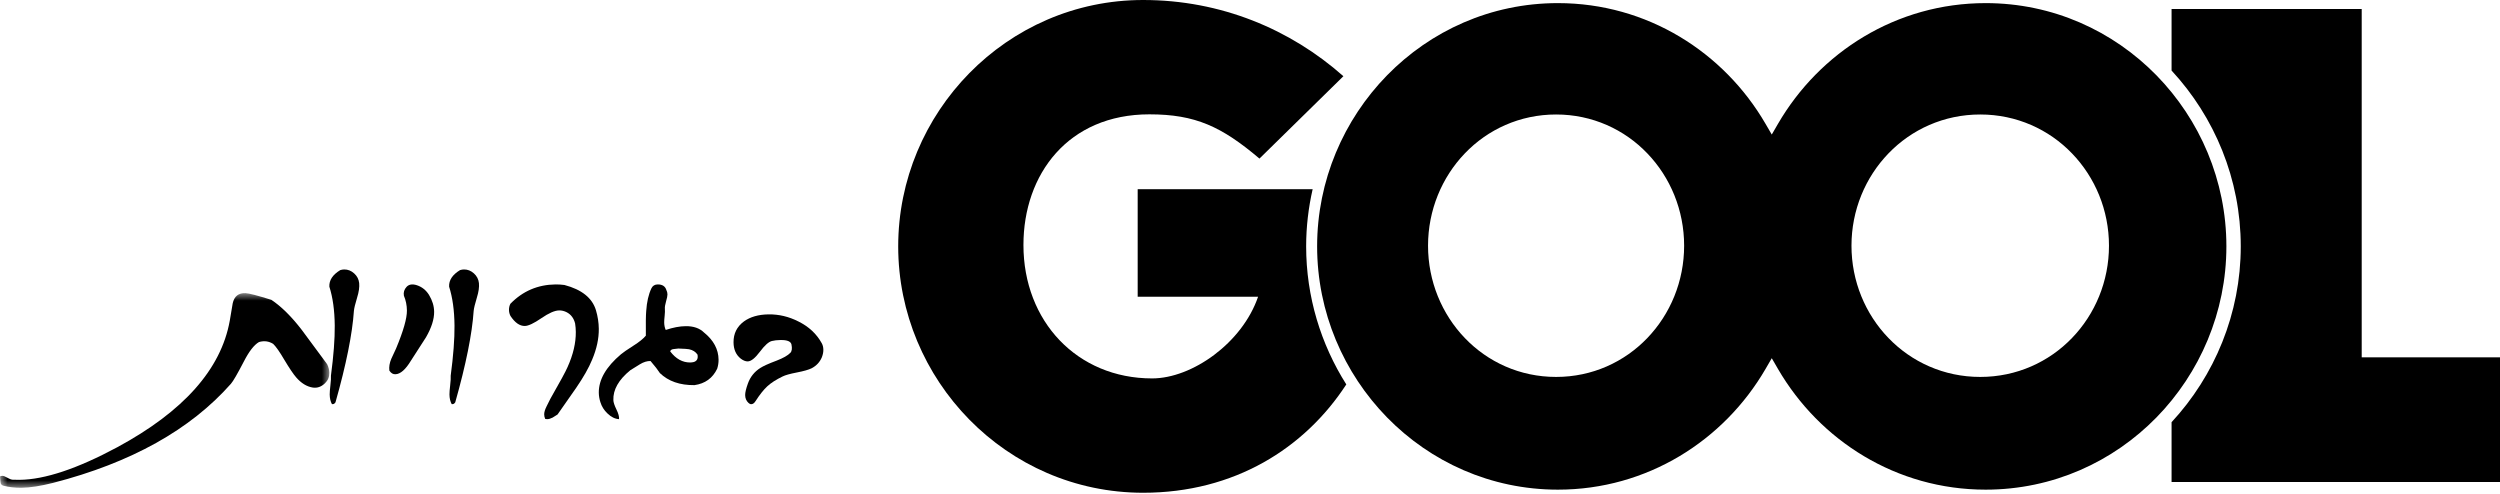
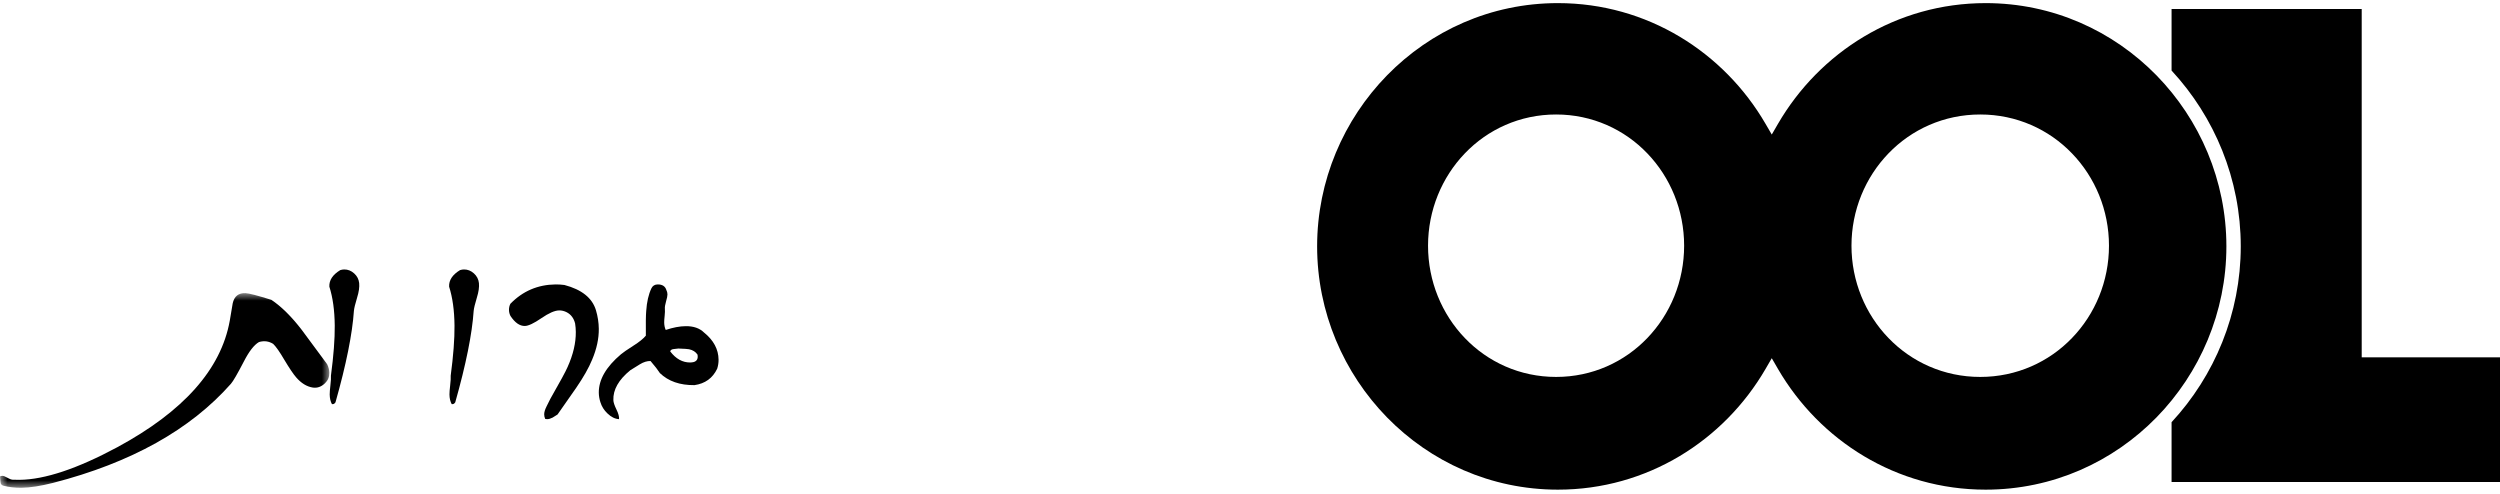
<svg xmlns="http://www.w3.org/2000/svg" xmlns:xlink="http://www.w3.org/1999/xlink" width="167px" height="33px" viewBox="0 0 167 33" version="1.1">
  <title>GoolBag-LogoBlack</title>
  <defs>
    <polygon id="path-1" points="0 0 22 0 22 13 0 13" />
  </defs>
  <g id="Inner" stroke="none" stroke-width="1" fill="none" fill-rule="evenodd">
    <g id="GoolBag-LogoBlack">
      <path d="M138.411,22.578 C136.874,24.175 134.714,25.18 132.28,25.179 C129.846,25.18 127.687,24.175 126.148,22.578 C124.607,20.981 123.679,18.791 123.679,16.413 C123.679,14.037 124.607,11.846 126.148,10.249 C127.687,8.652 129.846,7.647 132.28,7.648 C134.714,7.647 136.874,8.652 138.411,10.249 C139.952,11.846 140.88,14.037 140.88,16.413 C140.88,18.791 139.952,20.981 138.411,22.578 M110.044,22.578 C108.515,24.175 106.368,25.18 103.947,25.179 C101.525,25.18 99.377,24.175 97.848,22.578 C96.317,20.981 95.393,18.791 95.393,16.413 C95.393,14.037 96.317,11.846 97.848,10.249 C99.377,8.652 101.525,7.647 103.947,7.648 C106.368,7.647 108.515,8.652 110.044,10.249 C111.577,11.846 112.5,14.037 112.5,16.413 C112.5,18.791 111.577,20.981 110.044,22.578 M144.05,5.03 C141.149,2.067 137.133,0.208 132.64,0.208 C126.677,0.208 121.551,3.487 118.769,8.272 L118.354,8.987 L117.938,8.272 C115.158,3.487 110.03,0.208 104.068,0.208 C99.573,0.208 95.558,2.067 92.657,5.03 C89.76,7.994 87.984,12.058 87.984,16.457 C87.984,20.857 89.76,24.922 92.657,27.886 C95.558,30.848 99.573,32.708 104.068,32.709 C110.03,32.709 115.158,29.429 117.938,24.645 L118.354,23.928 L118.769,24.645 C121.551,29.429 126.677,32.709 132.64,32.709 C137.133,32.708 141.149,30.848 144.05,27.886 C146.948,24.922 148.723,20.857 148.723,16.457 C148.723,12.058 146.948,7.994 144.05,5.03" id="Fill-1" fill="#000000" fill-rule="nonzero" />
-       <path d="M87.251,16.457 C87.251,15.15 87.404,13.872 87.685,12.639 L75.997,12.639 L75.997,19.822 L84.04,19.822 C82.982,22.913 79.627,25.278 76.962,25.278 C71.951,25.278 68.366,21.459 68.366,16.367 C68.366,11.638 71.353,7.638 76.778,7.638 C79.857,7.638 81.604,8.456 84.132,10.593 L89.739,5.091 C86.2,1.955 81.558,0 76.364,0 C67.217,0 60,7.547 60,16.458 C60,25.37 67.217,32.916 76.364,32.916 C82.452,32.916 87.153,29.947 89.933,25.68 C88.234,22.994 87.251,19.82 87.251,16.457" id="Fill-3" fill="#000000" fill-rule="nonzero" />
      <path d="M157.762,23.869 L157.762,0.6 L145.061,0.6 L145.061,4.713 C147.935,7.815 149.683,11.969 149.683,16.457 C149.683,20.946 147.935,25.101 145.061,28.203 L145.061,32.196 L167,32.196 L167,23.869 L157.762,23.869 Z" id="Fill-5" fill="#000000" fill-rule="nonzero" />
      <g id="Group-53" transform="translate(0, 18)">
        <g id="Fill-7-Clipped" transform="translate(0, 1.582)">
          <mask id="mask-2" fill="white">
            <use xlink:href="#path-1" />
          </mask>
          <g id="path-1" />
          <path d="M21.852,4.745 C21.948,4.938 21.998,5.132 22,5.326 C22.003,5.6 21.907,5.831 21.711,6.018 C21.46,6.26 21.183,6.355 20.881,6.305 C20.485,6.239 20.119,6.013 19.785,5.627 C19.594,5.408 19.331,5.018 18.995,4.456 C18.687,3.929 18.438,3.573 18.248,3.389 C17.954,3.207 17.638,3.166 17.3,3.267 C16.972,3.455 16.634,3.892 16.284,4.576 C15.86,5.393 15.574,5.887 15.425,6.056 C12.711,9.124 8.753,11.33 3.551,12.673 C2.715,12.885 2.01,12.994 1.436,13 C1.003,13.004 0.602,12.96 0.233,12.866 C0.101,12.832 0.034,12.744 0.033,12.603 L0,12.245 C0.056,12.218 0.108,12.204 0.155,12.204 C0.231,12.203 0.339,12.244 0.482,12.326 C0.624,12.408 0.742,12.453 0.836,12.462 C0.987,12.469 1.142,12.472 1.303,12.471 C2.988,12.454 5.165,11.728 7.832,10.294 C12.259,7.904 14.764,5.087 15.348,1.844 C15.419,1.454 15.485,1.063 15.546,0.674 C15.654,0.204 15.939,-0.02 16.4,0.001 C16.626,0.008 17.203,0.157 18.129,0.448 C18.793,0.892 19.47,1.561 20.158,2.455 C20.723,3.218 21.287,3.982 21.852,4.745" id="Fill-7" fill="#000000" fill-rule="nonzero" mask="url(#mask-2)" />
        </g>
        <path d="M23.993,0.913 C24.019,1.177 23.974,1.495 23.859,1.866 C23.727,2.3 23.655,2.6 23.641,2.768 C23.536,4.31 23.127,6.347 22.411,8.875 C22.349,8.972 22.27,9.013 22.174,8.997 C22.077,8.821 22.027,8.606 22.024,8.351 C22.023,8.219 22.039,8.011 22.072,7.729 C22.105,7.447 22.117,7.235 22.107,7.094 C22.285,5.753 22.37,4.638 22.361,3.748 C22.351,2.735 22.231,1.868 22.001,1.149 C21.981,0.717 22.224,0.349 22.73,0.043 C22.818,0.015 22.905,0.001 22.993,7.110422e-06 C23.239,-0.003 23.461,0.085 23.658,0.263 C23.855,0.441 23.966,0.658 23.993,0.913" id="Fill-10" fill="#000000" fill-rule="nonzero" />
-         <path d="M28.66,1.705 C28.882,2.069 28.996,2.444 29,2.829 C29.005,3.324 28.825,3.89 28.458,4.528 C28.117,5.054 27.782,5.576 27.45,6.093 C27.092,6.685 26.749,6.986 26.422,6.999 C26.258,7.01 26.121,6.929 26.009,6.756 C25.979,6.508 26.022,6.246 26.138,5.97 C26.244,5.74 26.351,5.509 26.458,5.279 C26.946,4.109 27.188,3.262 27.182,2.739 C27.178,2.39 27.111,2.061 26.98,1.751 C26.941,1.531 27,1.336 27.158,1.164 C27.315,0.993 27.545,0.956 27.847,1.053 C28.194,1.168 28.465,1.386 28.66,1.705" id="Fill-12" fill="#000000" fill-rule="nonzero" />
        <path d="M31.993,0.913 C32.019,1.177 31.974,1.495 31.859,1.866 C31.728,2.3 31.655,2.6 31.641,2.768 C31.537,4.311 31.127,6.346 30.411,8.875 C30.349,8.972 30.27,9.013 30.174,8.997 C30.077,8.821 30.027,8.606 30.024,8.351 C30.023,8.219 30.039,8.011 30.072,7.729 C30.105,7.447 30.117,7.235 30.107,7.094 C30.285,5.753 30.37,4.638 30.361,3.748 C30.351,2.735 30.231,1.869 30.001,1.149 C29.981,0.717 30.224,0.349 30.731,0.043 C30.818,0.015 30.905,0.001 30.993,2.88831459e-16 C31.239,-0.003 31.461,0.085 31.658,0.263 C31.855,0.441 31.966,0.658 31.993,0.913" id="Fill-14" fill="#000000" fill-rule="nonzero" />
        <path d="M39.809,2.722 C39.932,3.135 39.995,3.55 40,3.965 C40.007,4.621 39.858,5.309 39.554,6.027 C39.331,6.57 38.976,7.197 38.489,7.907 C38.074,8.5 37.659,9.094 37.244,9.688 C37.135,9.757 37.026,9.826 36.917,9.894 C36.78,9.963 36.661,9.999 36.561,10 C36.515,10.001 36.469,9.996 36.423,9.987 C36.376,9.891 36.353,9.79 36.352,9.684 C36.35,9.539 36.403,9.36 36.511,9.146 L36.766,8.636 C37.405,7.519 37.787,6.814 37.912,6.523 C38.288,5.689 38.472,4.905 38.464,4.171 C38.462,3.978 38.447,3.79 38.417,3.607 C38.331,3.26 38.145,3.011 37.86,2.86 C37.694,2.775 37.524,2.733 37.351,2.736 C37.058,2.739 36.661,2.913 36.162,3.256 C35.662,3.6 35.292,3.773 35.055,3.775 C34.716,3.779 34.398,3.556 34.1,3.106 C34.035,2.981 34.002,2.846 34,2.702 C33.999,2.557 34.029,2.421 34.092,2.295 C34.916,1.446 35.923,1.014 37.113,1 C37.305,0.998 37.502,1.01 37.704,1.037 C38.86,1.342 39.562,1.904 39.809,2.722" id="Fill-16" fill="#000000" fill-rule="nonzero" />
        <path d="M46.594,5.689 C46.47,5.503 46.282,5.383 46.029,5.33 C45.954,5.312 45.715,5.296 45.313,5.282 C45.21,5.292 45.1,5.305 44.983,5.32 C44.867,5.336 44.795,5.385 44.768,5.47 C45.147,5.971 45.594,6.219 46.108,6.214 C46.183,6.213 46.262,6.203 46.346,6.183 C46.561,6.115 46.643,5.951 46.594,5.689 M47.908,6.629 C47.607,7.26 47.101,7.626 46.391,7.727 C45.419,7.737 44.649,7.47 44.082,6.924 C43.958,6.728 43.75,6.459 43.456,6.116 C43.232,6.109 42.994,6.182 42.743,6.335 C42.529,6.468 42.316,6.601 42.102,6.734 C41.323,7.37 40.947,8.034 40.973,8.727 C40.975,8.867 41.043,9.074 41.176,9.349 C41.311,9.624 41.369,9.841 41.352,10 C41.081,9.984 40.822,9.856 40.576,9.616 C40.35,9.402 40.193,9.151 40.105,8.862 C40.038,8.657 40.003,8.447 40,8.232 C39.991,7.361 40.487,6.504 41.487,5.66 C41.608,5.556 41.891,5.361 42.337,5.075 C42.699,4.847 42.968,4.629 43.143,4.421 C43.134,3.607 43.142,3.059 43.167,2.778 C43.207,2.169 43.323,1.662 43.515,1.258 C43.598,1.088 43.737,1.002 43.933,1 C44.242,0.997 44.435,1.121 44.513,1.373 C44.56,1.466 44.585,1.565 44.586,1.667 C44.587,1.761 44.556,1.916 44.493,2.132 C44.43,2.348 44.403,2.514 44.414,2.631 C44.424,2.748 44.419,2.904 44.398,3.101 C44.377,3.298 44.367,3.443 44.368,3.537 C44.37,3.724 44.404,3.893 44.471,4.041 C44.956,3.877 45.399,3.793 45.801,3.788 C46.325,3.782 46.733,3.923 47.026,4.21 C47.668,4.727 47.992,5.332 48,6.024 C48.002,6.231 47.971,6.432 47.908,6.629" id="Fill-18" fill="#000000" fill-rule="nonzero" />
-         <path d="M54.902,5.861 C54.768,6.184 54.54,6.43 54.218,6.6 C54.014,6.7 53.683,6.794 53.227,6.882 C52.771,6.97 52.454,7.06 52.276,7.149 C51.842,7.359 51.503,7.577 51.257,7.804 C51.011,8.031 50.75,8.36 50.472,8.792 C50.388,8.929 50.291,8.999 50.18,9 C50.12,9.001 50.06,8.972 50,8.915 C49.853,8.78 49.779,8.605 49.777,8.392 C49.775,8.217 49.837,7.958 49.961,7.616 C50.119,7.176 50.394,6.832 50.784,6.584 C50.979,6.455 51.345,6.29 51.881,6.089 C52.324,5.918 52.629,5.744 52.798,5.566 C52.9,5.458 52.924,5.273 52.87,5.01 C52.825,4.807 52.585,4.708 52.15,4.713 C51.919,4.716 51.723,4.738 51.561,4.779 C51.348,4.83 51.081,5.069 50.761,5.497 C50.44,5.924 50.17,6.139 49.947,6.142 C49.802,6.144 49.648,6.082 49.484,5.958 C49.166,5.708 49.004,5.346 49,4.869 C48.995,4.285 49.225,3.82 49.691,3.474 C50.115,3.167 50.665,3.009 51.339,3 C52.031,2.992 52.694,3.149 53.329,3.472 C54.024,3.814 54.546,4.299 54.893,4.927 C54.963,5.053 54.998,5.199 55,5.364 C55.002,5.52 54.969,5.685 54.902,5.861" id="Fill-20" fill="#000000" fill-rule="nonzero" />
      </g>
    </g>
  </g>
</svg>